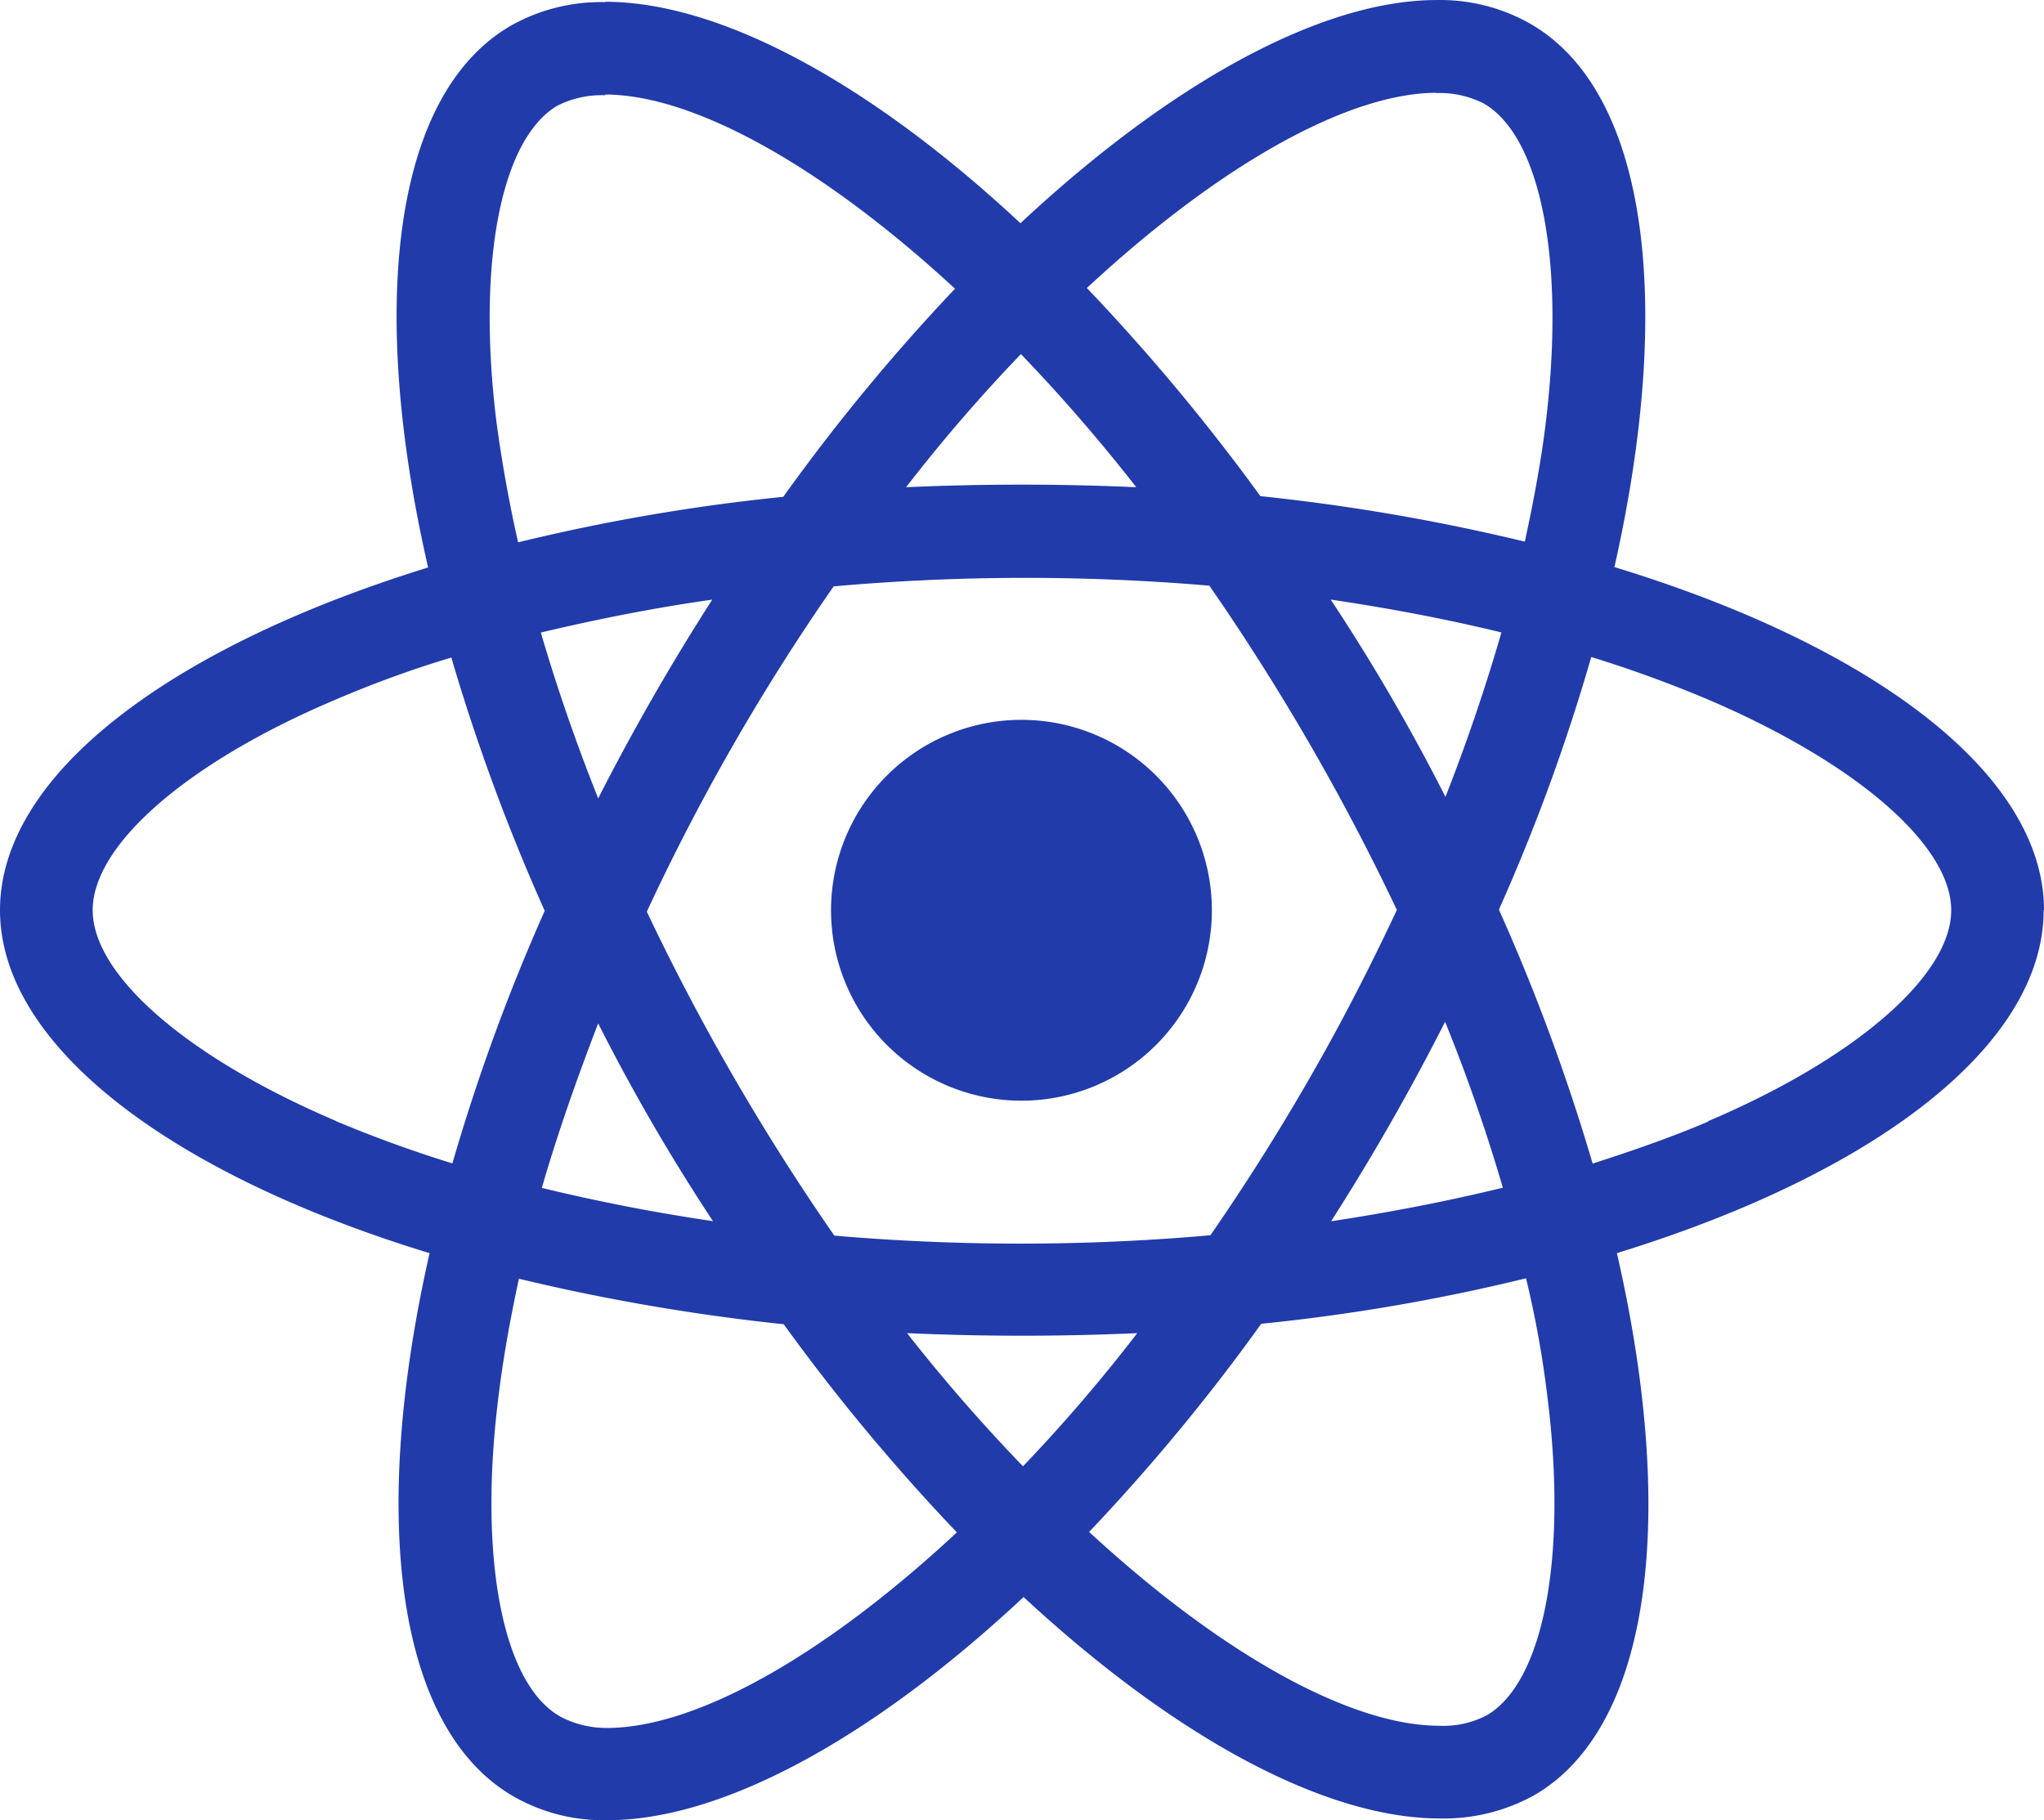
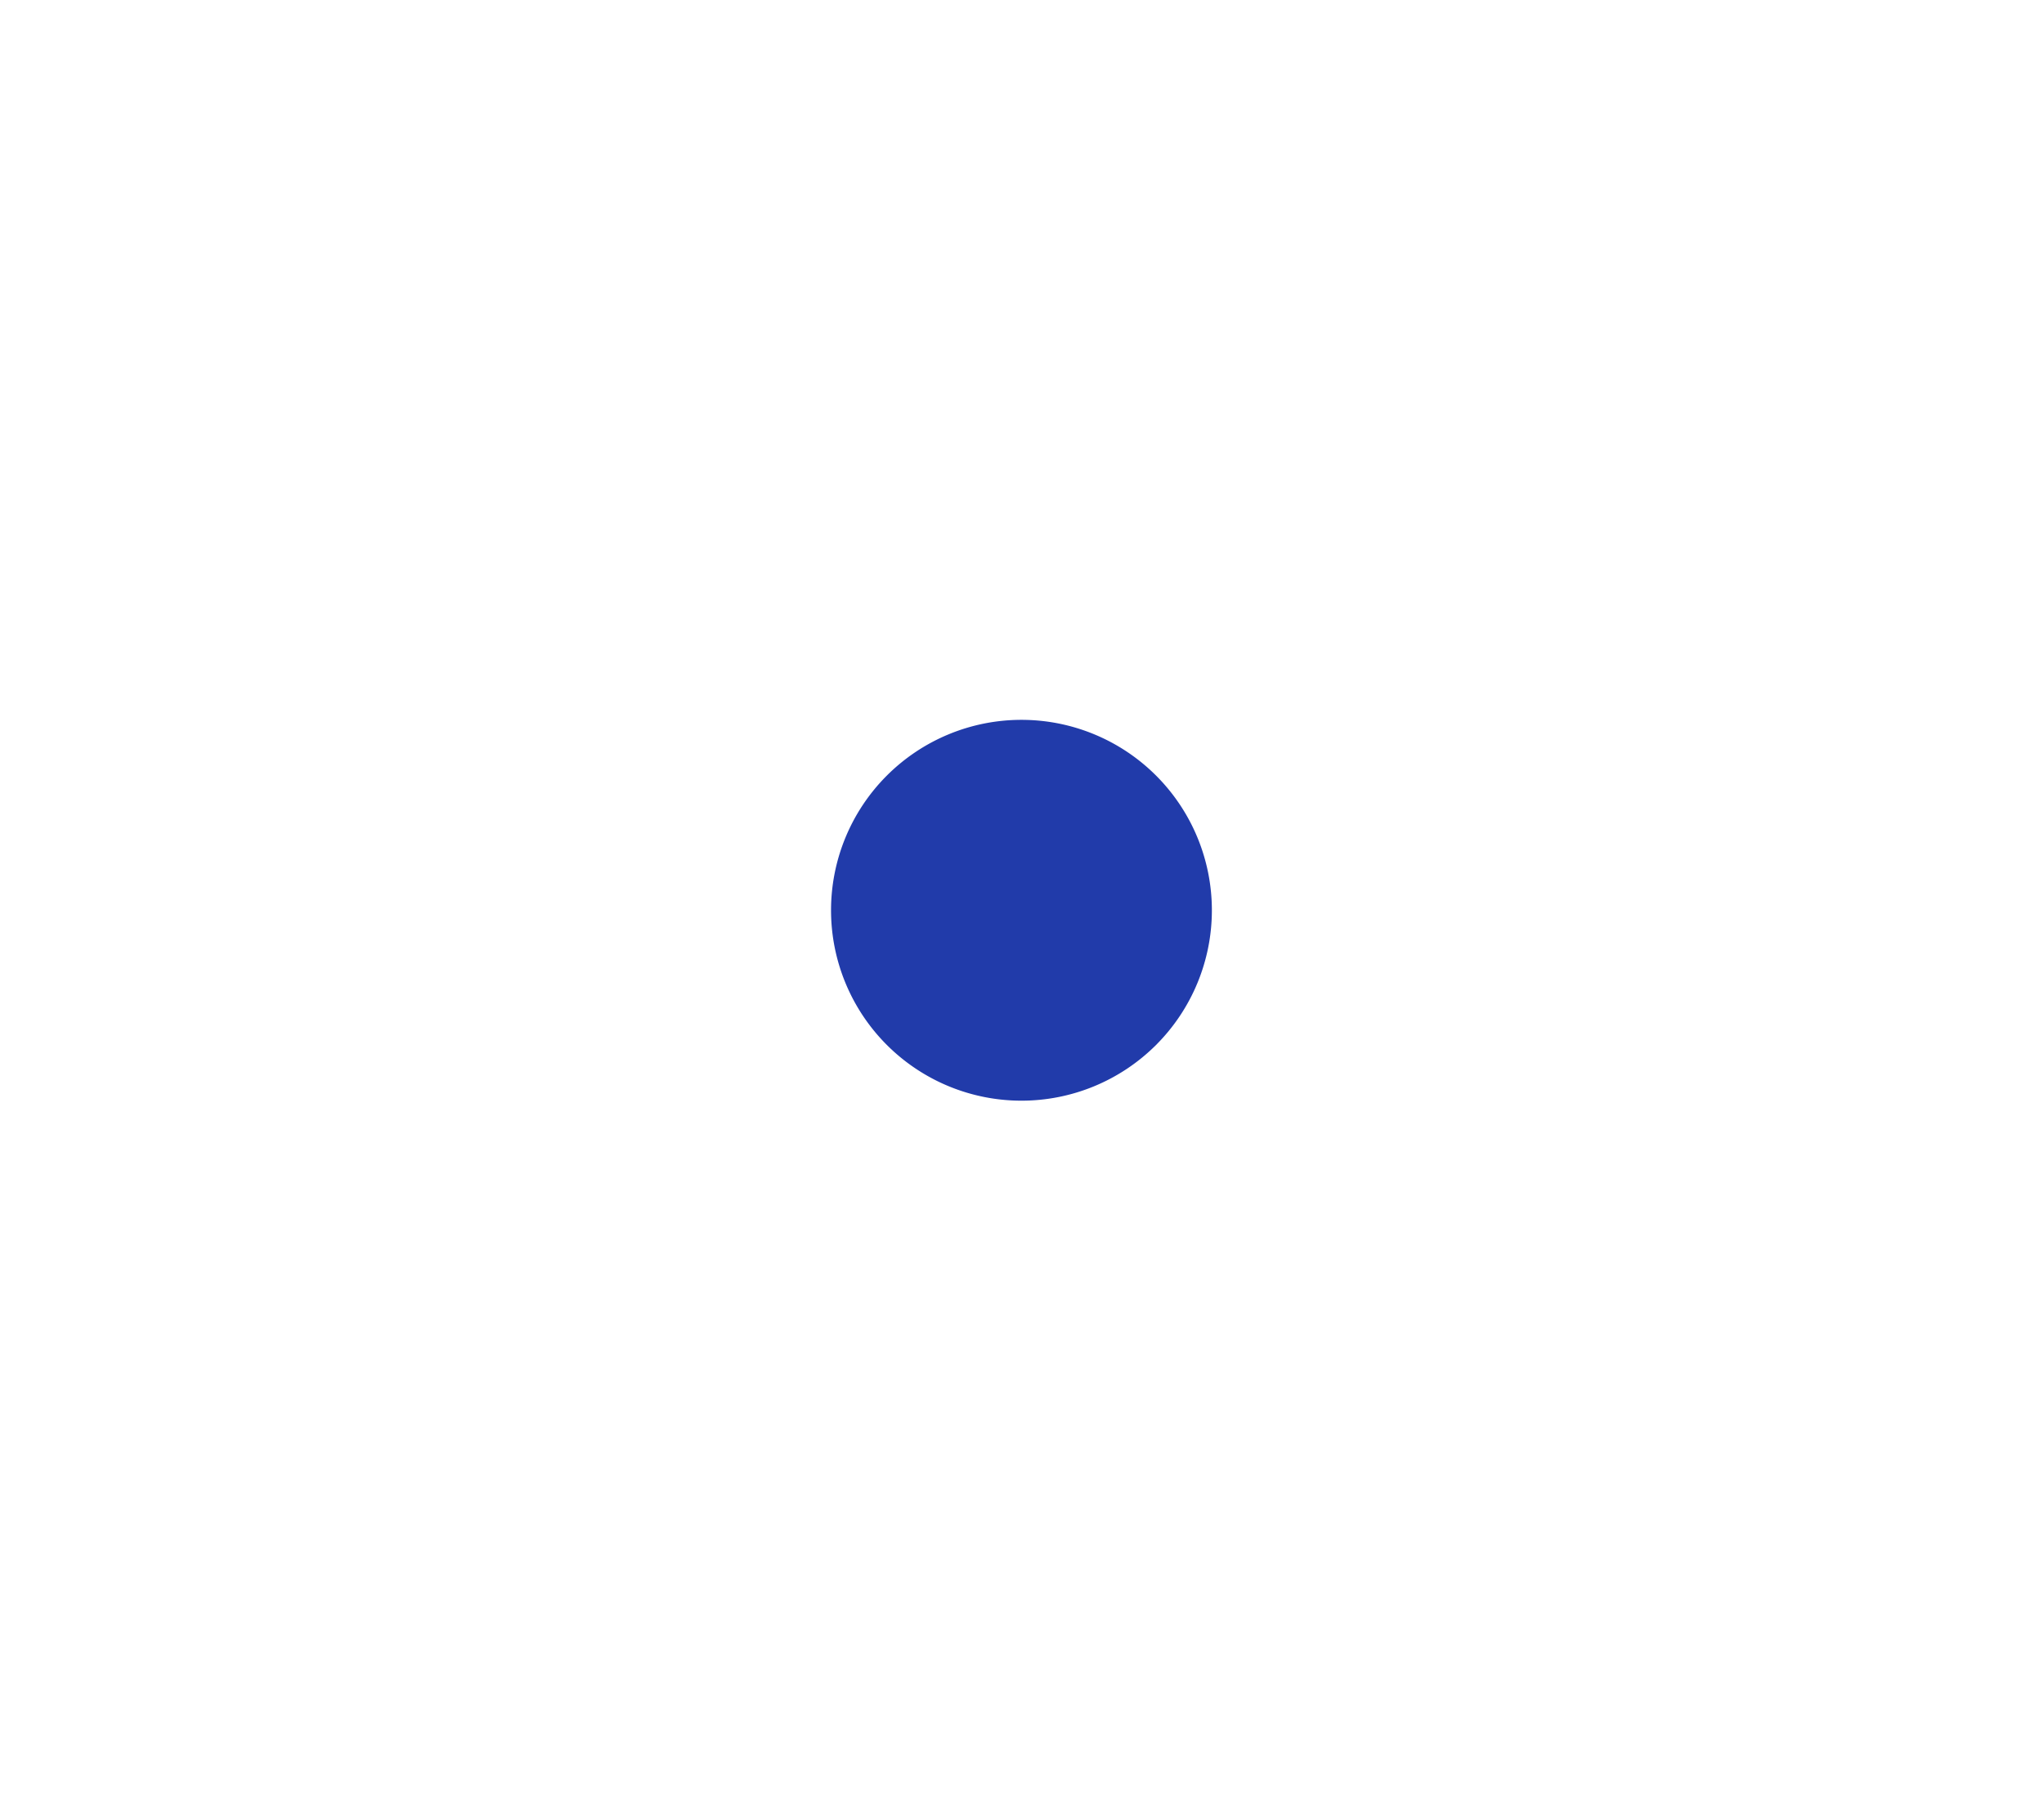
<svg xmlns="http://www.w3.org/2000/svg" width="58.395" height="52" viewBox="0 0 58.395 52">
  <g id="react" transform="translate(0 0.001)">
-     <path id="Path_17" data-name="Path 17" d="M58.395,26c0-3.868-4.847-7.535-12.273-9.8,1.709-7.575.949-13.592-2.4-15.521A5.217,5.217,0,0,0,41.035,0V2.658a2.764,2.764,0,0,1,1.359.3c1.619.939,2.319,4.467,1.779,9.015-.13,1.119-.35,2.3-.61,3.5a57.663,57.663,0,0,0-7.555-1.3,58.064,58.064,0,0,0-4.957-5.946c3.878-3.6,7.525-5.577,9.994-5.577V0C37.777,0,33.49,2.329,29.153,6.376,24.845,2.359,20.568.05,17.29.05V2.7c2.469,0,6.116,1.969,9.994,5.547a56.217,56.217,0,0,0-4.907,5.946,55.283,55.283,0,0,0-7.575,1.3c-.27-1.189-.47-2.339-.62-3.448-.56-4.547.13-8.075,1.739-9.025a2.8,2.8,0,0,1,1.369-.3V.06A5.24,5.24,0,0,0,14.6.73c-3.348,1.929-4.1,7.935-2.369,15.481C4.827,18.5,0,22.147,0,26s4.847,7.535,12.273,9.8c-1.719,7.575-.949,13.592,2.4,15.521A5.178,5.178,0,0,0,17.35,52c3.278,0,7.565-2.329,11.893-6.376,4.337,4.018,8.615,6.326,11.893,6.326a5.335,5.335,0,0,0,2.688-.66c3.348-1.929,4.1-7.945,2.369-15.491C53.568,33.53,58.385,29.862,58.385,26Zm-15.5-7.935q-.69,2.384-1.6,4.7a56.363,56.363,0,0,0-3.278-5.637c1.689.25,3.318.56,4.877.939ZM37.448,30.742q-1.337,2.333-2.868,4.547a61.891,61.891,0,0,1-10.744.01,65.63,65.63,0,0,1-5.357-9.254,62.073,62.073,0,0,1,5.337-9.294,61.933,61.933,0,0,1,10.734-.02,65.632,65.632,0,0,1,5.357,9.264c-.75,1.6-1.569,3.2-2.459,4.747Zm3.838-1.549a49.624,49.624,0,0,1,1.649,4.737c-1.559.38-3.2.7-4.907.959q1.77-2.765,3.258-5.7ZM29.222,41.885a49.071,49.071,0,0,1-3.308-3.8q3.286.147,6.576,0a46.45,46.45,0,0,1-3.268,3.808Zm-8.855-7q-2.464-.361-4.887-.949c.44-1.529,1-3.118,1.609-4.7a56.336,56.336,0,0,0,3.278,5.647Zm8.795-24.775a49.053,49.053,0,0,1,3.3,3.808q-3.286-.147-6.576,0a46.462,46.462,0,0,1,3.278-3.8ZM20.348,17.13q-1.769,2.755-3.258,5.677c-.64-1.6-1.189-3.2-1.639-4.737C17.01,17.7,18.649,17.37,20.348,17.13ZM9.594,32.021C5.377,30.222,2.648,27.873,2.648,26s2.728-4.237,6.946-6.016a31.028,31.028,0,0,1,3.3-1.2,57.165,57.165,0,0,0,2.668,7.236,56.365,56.365,0,0,0-2.638,7.216q-1.693-.523-3.328-1.209Zm6.4,17.01c-1.619-.919-2.319-4.457-1.769-9,.13-1.119.34-2.3.6-3.5a58.946,58.946,0,0,0,7.565,1.3,57.152,57.152,0,0,0,4.947,5.946c-3.878,3.608-7.515,5.587-9.994,5.587a2.838,2.838,0,0,1-1.349-.33Zm28.223-9.055c.56,4.547-.13,8.085-1.739,9.025a2.673,2.673,0,0,1-1.369.3c-2.459,0-6.116-1.959-9.994-5.537a56.205,56.205,0,0,0,4.917-5.946,55.131,55.131,0,0,0,7.565-1.3,29.074,29.074,0,0,1,.62,3.458ZM48.8,32.041c-1.029.44-2.149.83-3.3,1.2a57.167,57.167,0,0,0-2.678-7.256,54.967,54.967,0,0,0,2.638-7.216,35.4,35.4,0,0,1,3.348,1.219c4.207,1.8,6.936,4.148,6.936,6.016s-2.738,4.237-6.946,6.026Z" transform="translate(0 0)" fill="#213baa" />
    <path id="Path_18" data-name="Path 18" d="M29.2,31.46a5.44,5.44,0,1,0-5.44-5.44A5.44,5.44,0,0,0,29.2,31.46Z" transform="translate(-0.018 -0.016)" fill="#213baa" />
  </g>
</svg>